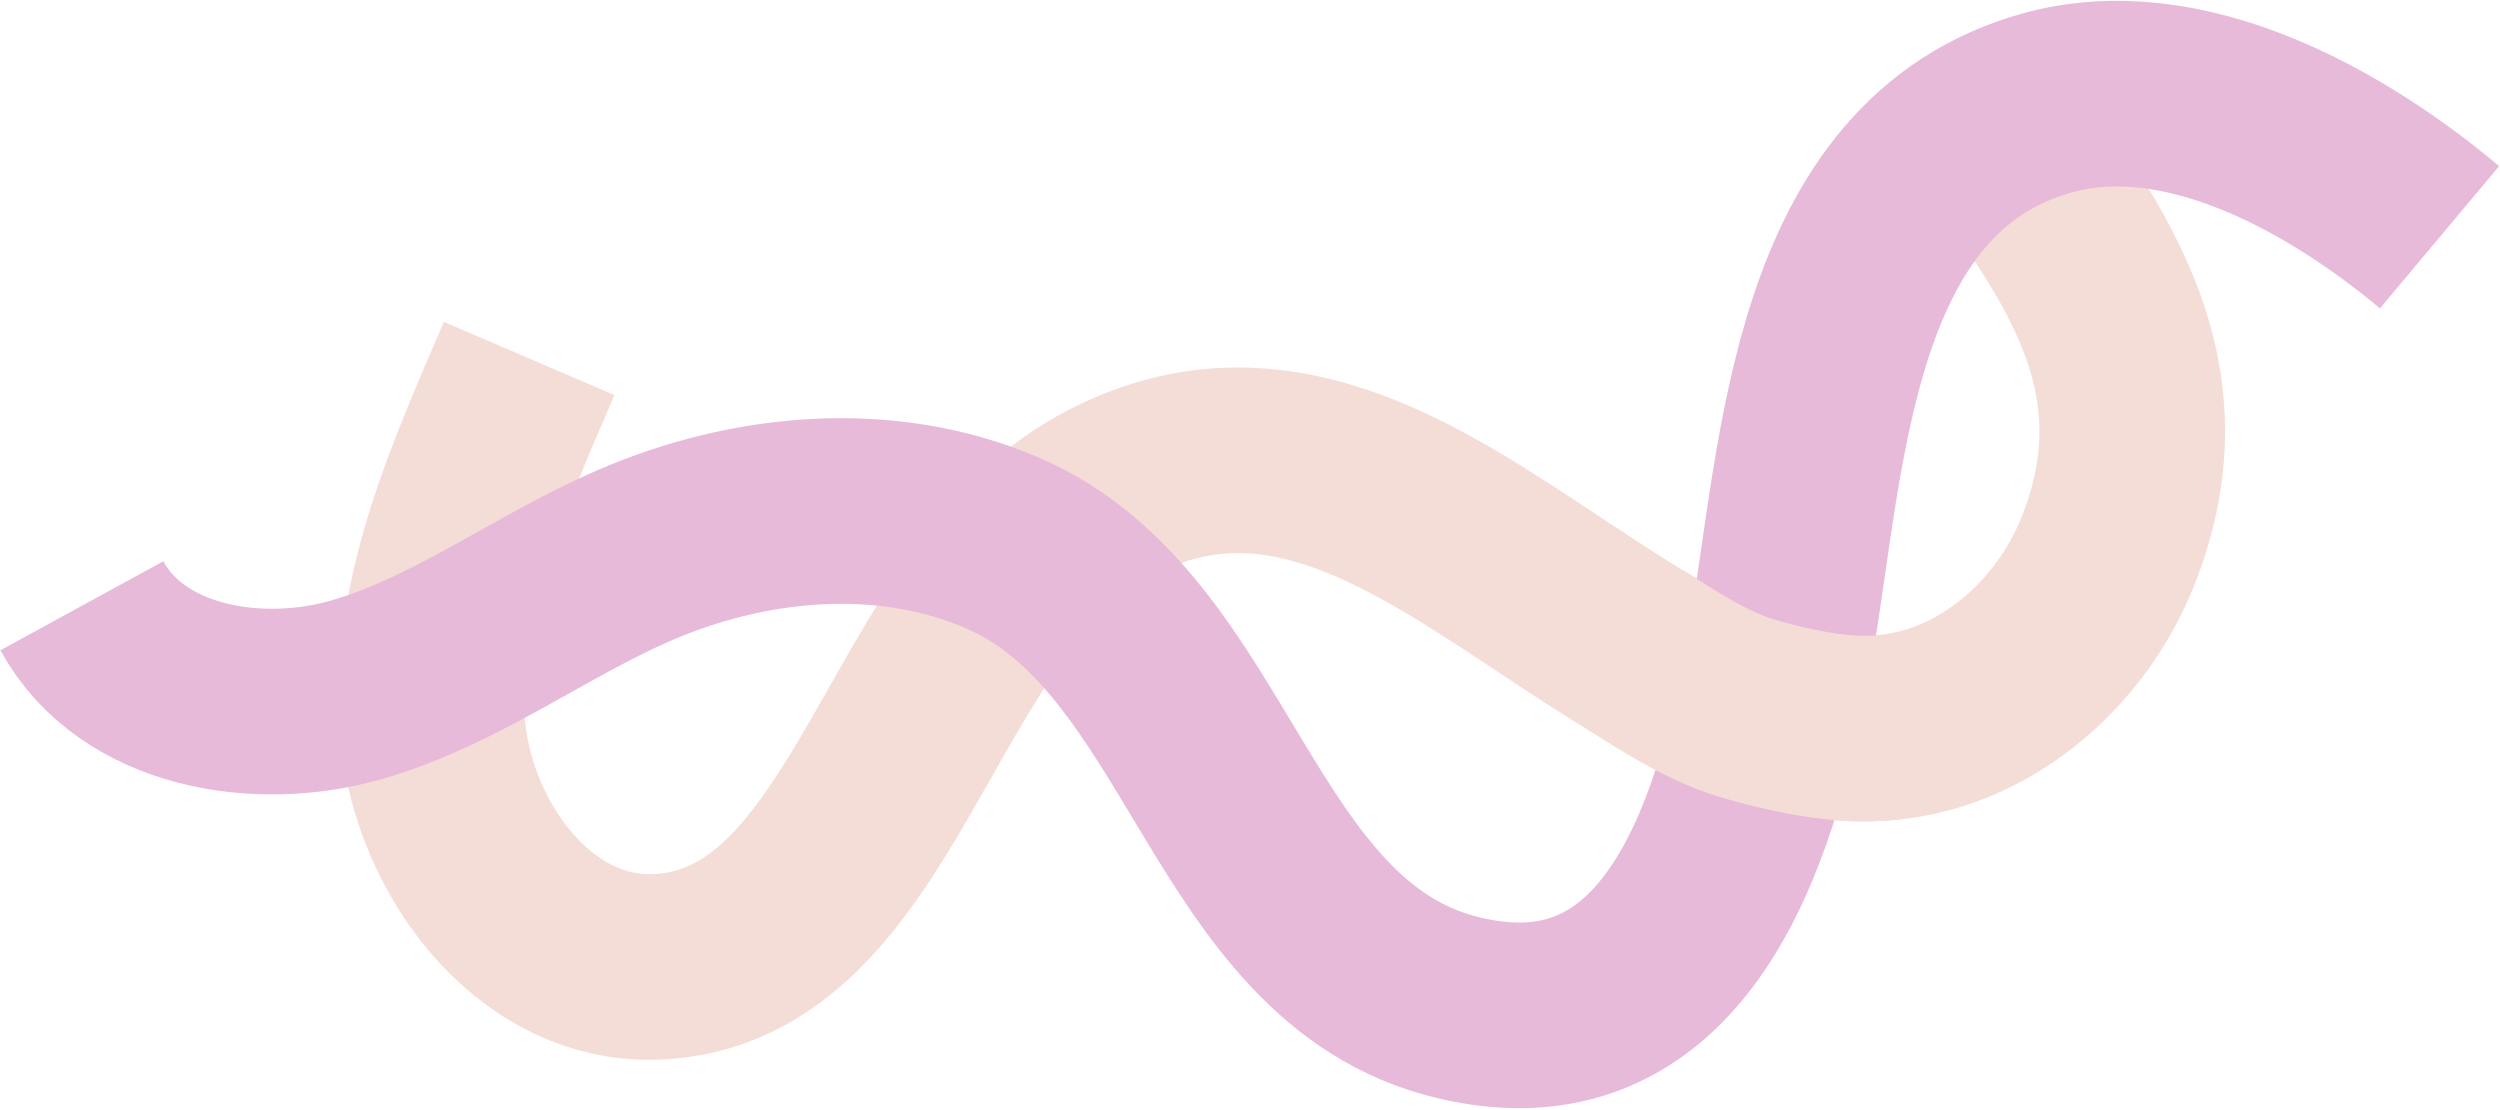
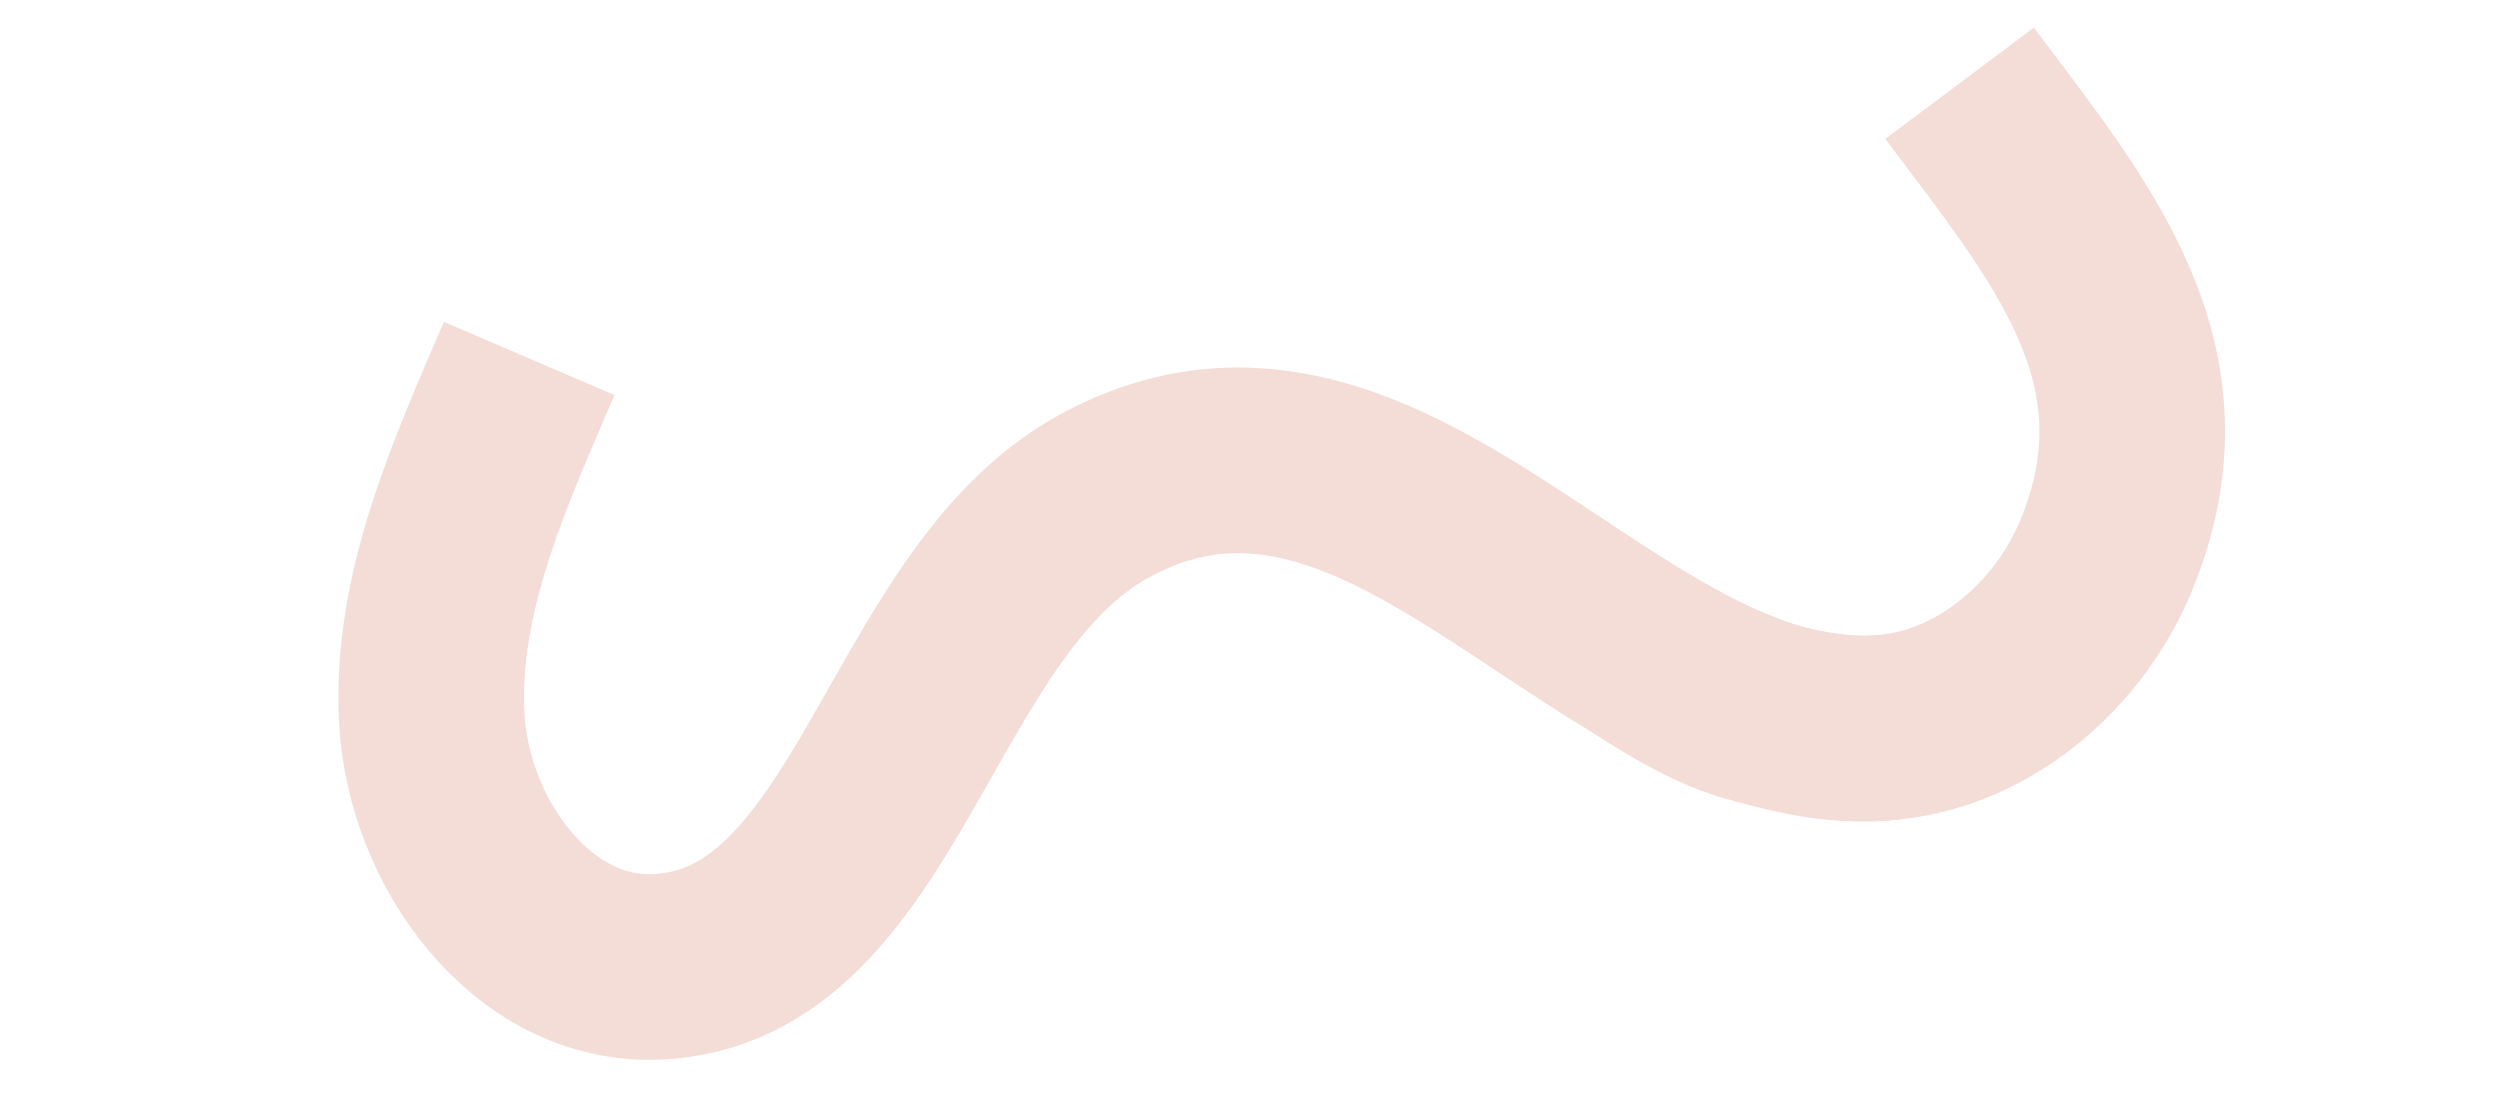
<svg xmlns="http://www.w3.org/2000/svg" width="1212" height="538" viewBox="0 0 1212 538" fill="none">
  <g clip-path="url(#clip0_3577_8199)">
    <path d="M256.539 173.775C232.499 229.815 205.989 287.925 209.339 348.425C212.689 408.925 258.139 471.245 318.279 468.735C425.809 464.255 439.979 292.655 535.259 240.545C675.719 163.735 782.189 367.255 916.949 352.435C963.479 347.315 1003.61 312.065 1021.3 268.725C1059.08 176.185 1003.41 111.695 950.019 40.355" stroke="#F4DDD7" stroke-width="90" stroke-miterlimit="10" />
-     <path d="M39.688 293.676C63.977 338.116 125.208 348.186 173.018 334.356C220.838 320.526 261.377 289.346 306.938 269.496C362.877 245.126 428.988 238.756 485.858 263.176C587.388 306.756 595.948 461.246 706.328 488.376C816.258 515.396 848.838 395.456 863.208 312.106C879.068 220.126 882.718 80.566 992.448 49.916C1058.98 31.336 1133.16 73.506 1182.69 115.016" stroke="#E7BAD9" stroke-width="90" stroke-miterlimit="10" />
    <path d="M793.551 315.525C804.841 322.685 827.291 337.655 847.211 343.455C878.511 352.565 900.321 354.555 916.941 352.435" stroke="#F4DDD7" stroke-width="90" stroke-miterlimit="10" />
  </g>
  <defs>
    <clipPath id="clip0_3577_8199">
      <rect width="1211.4" height="536.85" fill="white" transform="translate(0.199 0.396)" />
    </clipPath>
  </defs>
</svg>